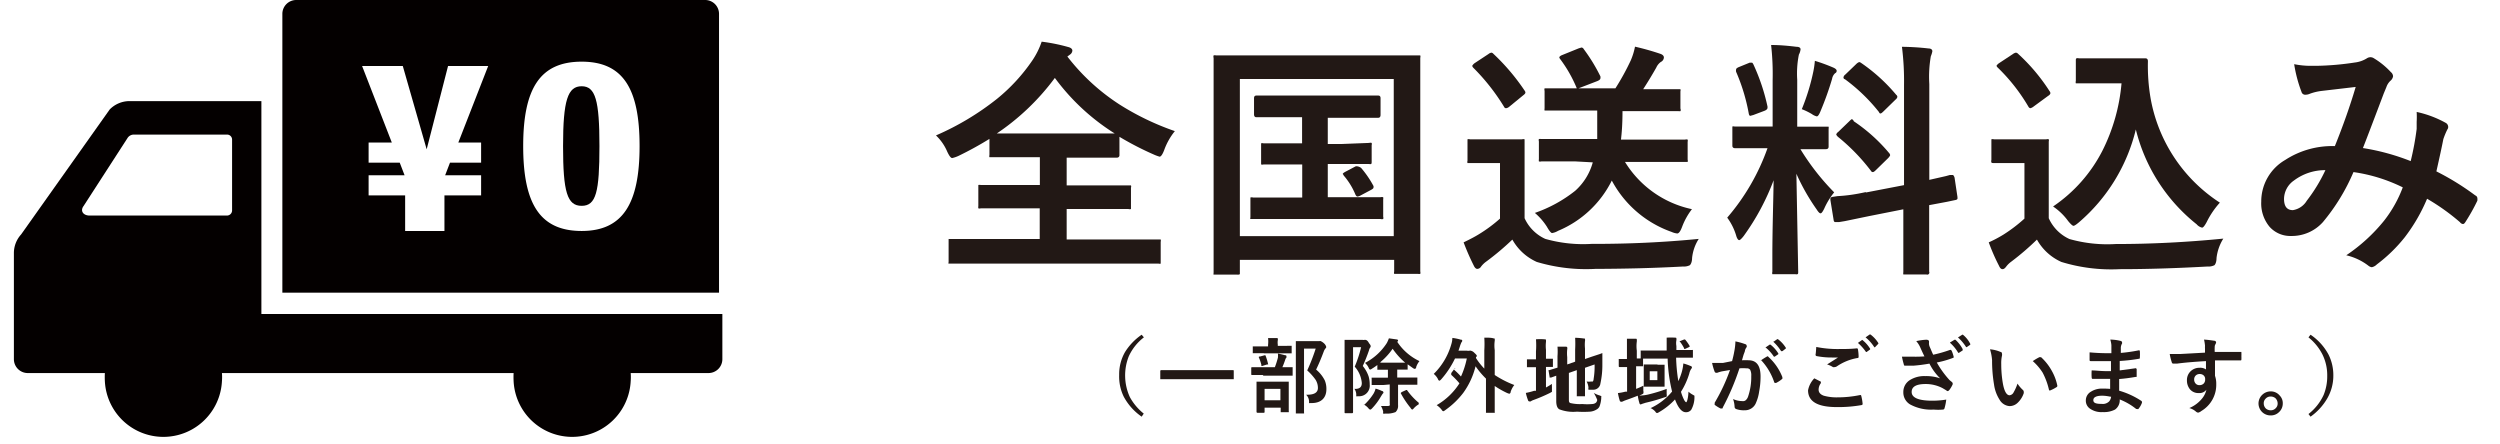
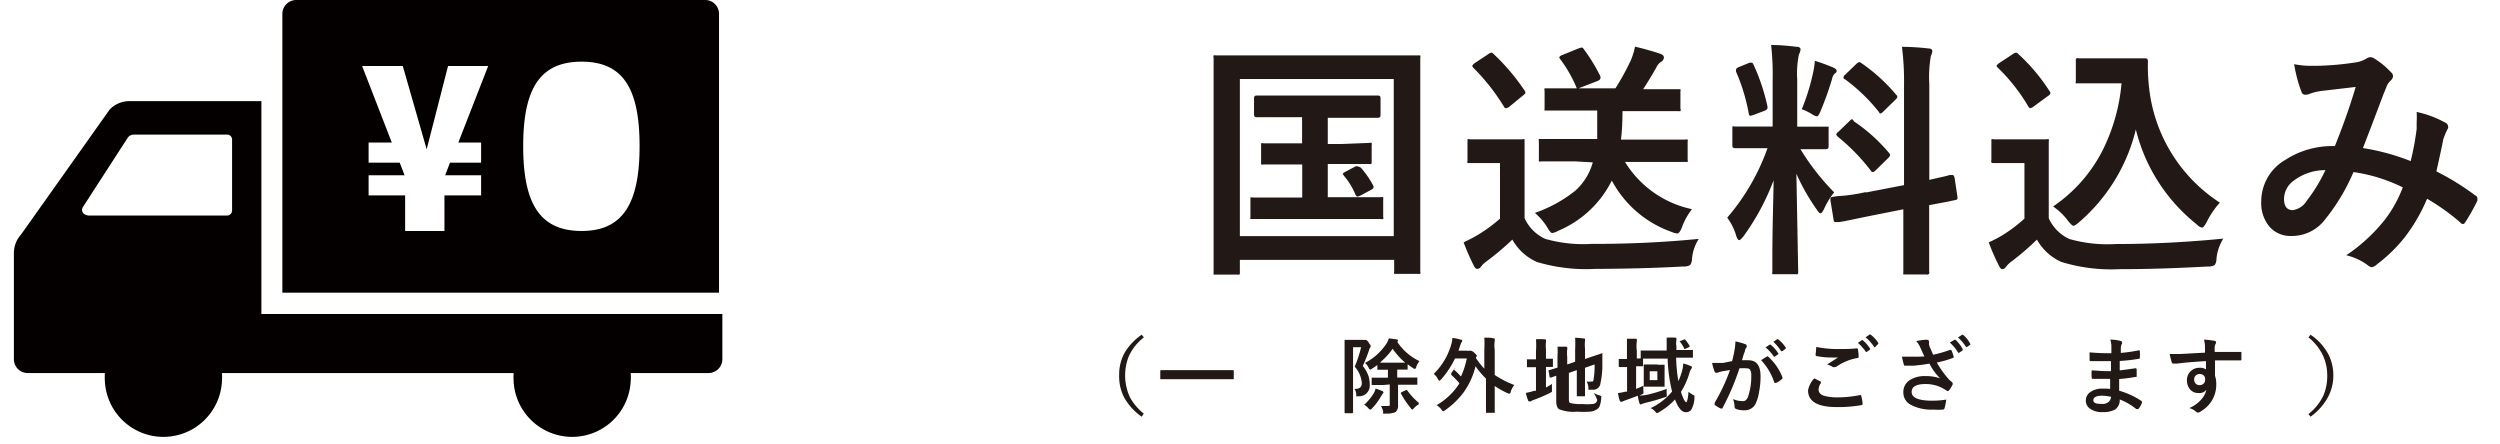
<svg xmlns="http://www.w3.org/2000/svg" id="レイヤー_1" data-name="レイヤー 1" viewBox="0 0 180 32">
  <defs>
    <style>.cls-1{fill:#221815;}.cls-2{fill:#040000;}</style>
  </defs>
-   <path class="cls-1" d="M84.59,9.44a4.68,4.68,0,0,0-.77,1.37c-.12.31-.23.47-.33.47a3,3,0,0,1-.43-.16A22,22,0,0,1,80.6,9.85v1.31a.17.17,0,0,1-.18.19l-2.34,0H76.8v2h2l2.45,0c.1,0,.17,0,.18,0a.22.22,0,0,1,0,.16v1.38c0,.09,0,.14,0,.16a.31.31,0,0,1-.18,0l-2.45,0h-2v2.19h4.28l2.33,0c.09,0,.15,0,.16,0a.32.32,0,0,1,0,.17v1.41c0,.09,0,.15,0,.16a.24.24,0,0,1-.15,0l-2.33,0H70.81l-2.33,0c-.1,0-.15,0-.18,0s0-.07,0-.15V17.38c0-.1,0-.16,0-.17s.07,0,.16,0l2.33,0h4.07V15H73.06l-2.44,0a.31.31,0,0,1-.18,0,.47.47,0,0,1,0-.16V13.48c0-.09,0-.15,0-.16a.32.32,0,0,1,.17,0l2.44,0h1.82v-2H73.73l-2.32,0c-.09,0-.15,0-.17,0a.24.24,0,0,1,0-.15V10A24.72,24.72,0,0,1,69,11.23a2.31,2.31,0,0,1-.44.15c-.1,0-.21-.15-.35-.44a3.51,3.51,0,0,0-.82-1.19,19.51,19.51,0,0,0,4.39-2.63,12.92,12.92,0,0,0,2.57-2.8A5.64,5.64,0,0,0,75,3a12.78,12.78,0,0,1,1.89.38c.21.05.32.14.32.27a.38.38,0,0,1-.17.28l-.19.14A15.06,15.06,0,0,0,80.6,7.52,19,19,0,0,0,84.59,9.44Zm-12.82.17c.22,0,.87,0,2,0h4.35l2.14,0a15.71,15.71,0,0,1-4.31-4A17,17,0,0,1,71.77,9.61Z" />
  <path class="cls-1" d="M89.07,19.77H87.54c-.09,0-.14,0-.16,0s0-.08,0-.17l0-6.9V9.09l0-4.92a.29.29,0,0,1,0-.18.29.29,0,0,1,.17,0l2.39,0H99.7l2.39,0c.1,0,.16,0,.17,0a.29.29,0,0,1,0,.17l0,4.31v4.17l0,6.9a.36.36,0,0,1,0,.18.51.51,0,0,1-.16,0h-1.55c-.1,0-.16,0-.17,0a.32.32,0,0,1,0-.17v-.84H89.27v.86c0,.09,0,.15,0,.17A.28.28,0,0,1,89.07,19.77Zm.2-14.08V17h11.08V5.69Zm9.31,4.6a.29.29,0,0,1,.18,0,.28.28,0,0,1,0,.16v1.18c0,.1,0,.16-.05.18s-.07,0-.16,0l-2,0H95.6v2.39h1.47l2.32,0a.37.37,0,0,1,.2,0,.47.47,0,0,1,0,.16v1.24a.29.29,0,0,1,0,.17.38.38,0,0,1-.19,0l-2.32,0H92.54l-2.31,0c-.11,0-.17,0-.2,0s0-.07,0-.16V14.39c0-.1,0-.15,0-.17a.31.31,0,0,1,.18,0l2.31,0h1.24V11.84h-.7l-2.08,0a.29.29,0,0,1-.18,0s0-.08,0-.17V10.49c0-.1,0-.15,0-.17a.29.29,0,0,1,.17,0l2.08,0h.7V8.44h-1l-2.29,0c-.11,0-.17-.07-.17-.21V7.07c0-.13.06-.19.17-.19l2.29,0h4.18l2.3,0c.11,0,.17.06.17.19v1.2c0,.14-.06.21-.17.21l-2.3,0H95.6v1.89h.94ZM98,12.09a7.22,7.22,0,0,1,.89,1.3.27.27,0,0,1,0,.12c0,.05-.06.1-.19.17l-.77.41a.55.55,0,0,1-.19.06c-.06,0-.12-.06-.17-.19a5,5,0,0,0-.83-1.33c0-.05-.06-.08-.06-.11s.07-.09.2-.16l.72-.38a.34.34,0,0,1,.15,0S97.88,12,98,12.09Z" />
  <path class="cls-1" d="M122.31,17.2a3.16,3.16,0,0,0-.48,1.38c0,.3-.11.48-.17.52a1,1,0,0,1-.5.09q-2.93.16-6.3.17a12.37,12.37,0,0,1-4.21-.5,3.77,3.77,0,0,1-1.76-1.61A19.06,19.06,0,0,1,107,18.84a1.72,1.72,0,0,0-.36.35.34.34,0,0,1-.27.17c-.1,0-.18-.08-.25-.22a17.31,17.31,0,0,1-.74-1.69c.5-.24.85-.43,1.06-.56A10.44,10.44,0,0,0,108,15.74v-4h-.84l-1.32,0c-.1,0-.16,0-.18,0a.29.29,0,0,1,0-.17V10.2c0-.1,0-.15,0-.17a.29.29,0,0,1,.17,0l1.32,0h1.1l1.34,0a.31.31,0,0,1,.18,0s0,.08,0,.16l0,1.71v3.81a3,3,0,0,0,1.49,1.49,10,10,0,0,0,3.33.36Q118.56,17.57,122.31,17.2ZM107.52,3.87a15.35,15.35,0,0,1,2.25,2.65.27.27,0,0,1,.06.14c0,.06-.06.13-.17.21l-1,.82a.45.45,0,0,1-.21.1c-.06,0-.11,0-.17-.12a15,15,0,0,0-2.2-2.79.29.29,0,0,1-.08-.14s.06-.11.17-.19l1-.66a.44.44,0,0,1,.22-.1A.24.24,0,0,1,107.52,3.87Zm5.88,7.75-2.42,0a.29.29,0,0,1-.18,0,.47.47,0,0,1,0-.16V10.18a.29.29,0,0,1,0-.17.54.54,0,0,1,.17,0l2.42,0H115c0-.33,0-.74,0-1.24,0-.28,0-.55,0-.81h-1.25l-2.37,0c-.1,0-.15,0-.17,0a.42.42,0,0,1,0-.16V6.54a.31.31,0,0,1,0-.18s.07,0,.16,0l2.16,0a9.55,9.55,0,0,0-1.2-2.11.24.24,0,0,1-.06-.14s.06-.09.19-.14l1.21-.49.2-.06s.1,0,.17.13a12.39,12.39,0,0,1,1.19,1.95.39.39,0,0,1,0,.13c0,.08-.08.15-.23.21l-1.35.52h2.66a17.65,17.65,0,0,0,1.1-2,4.69,4.69,0,0,0,.31-1,18.77,18.77,0,0,1,1.84.52c.16.06.24.15.24.26a.38.38,0,0,1-.22.32,1,1,0,0,0-.33.41c-.34.6-.66,1.12-.94,1.55h.15l2.37,0c.09,0,.15,0,.16,0a.28.28,0,0,1,0,.16V7.81A.29.29,0,0,1,121,8a.42.42,0,0,1-.16,0L118.5,8h-1.68c0,1-.06,1.63-.11,2.05h2.18l2.44,0a.31.31,0,0,1,.18,0,.3.3,0,0,1,0,.16v1.28a.3.3,0,0,1,0,.17s-.07,0-.17,0l-2.44,0H117a7.47,7.47,0,0,0,4.82,3.4,4.85,4.85,0,0,0-.7,1.25c-.12.33-.24.5-.36.5a1.28,1.28,0,0,1-.4-.11A7.83,7.83,0,0,1,116.05,13a7.57,7.57,0,0,1-3.87,3.62,1.21,1.21,0,0,1-.43.16c-.07,0-.2-.15-.37-.45a4.42,4.42,0,0,0-.87-1,9.84,9.84,0,0,0,2.9-1.59,4.24,4.24,0,0,0,1.27-2.05Z" />
  <path class="cls-1" d="M127.52,3.24c.65,0,1.26.06,1.83.13.19,0,.29.07.29.18a1,1,0,0,1-.12.38,6.89,6.89,0,0,0-.12,1.81V9.12h.14l1.94,0c.1,0,.16,0,.18,0a.47.47,0,0,1,0,.16v1.28c0,.12-.07.18-.2.18l-1.83,0a17.17,17.17,0,0,0,2.43,3.11,5.19,5.19,0,0,0-.72,1.18c-.11.22-.19.33-.26.33s-.16-.09-.28-.28a15,15,0,0,1-1.46-2.57l.13,7.05c0,.1,0,.16-.05.18a.28.28,0,0,1-.16,0h-1.49c-.09,0-.15,0-.16,0a.29.29,0,0,1,0-.17s0-.4,0-1.08c0-2.08.07-3.91.09-5.51A17,17,0,0,1,125.54,17c-.15.19-.26.29-.32.29s-.15-.1-.21-.31a4.18,4.18,0,0,0-.65-1.31,15.67,15.67,0,0,0,2.9-5h-.33l-2,0c-.13,0-.2-.06-.2-.18V9.28c0-.09,0-.15,0-.17a.28.28,0,0,1,.16,0l2,0h.74V5.78A18.76,18.76,0,0,0,127.52,3.24Zm-1.26,1.43a14.36,14.36,0,0,1,1,3,.51.51,0,0,1,0,.09c0,.09-.08.17-.25.23l-.77.29-.22.06c-.05,0-.09-.06-.11-.17a13.54,13.54,0,0,0-.91-3A.39.39,0,0,1,125,5c0-.06.07-.12.22-.18l.76-.31.17,0S126.21,4.55,126.26,4.67Zm3.47,3.19a15.4,15.4,0,0,0,.83-2.71,6.19,6.19,0,0,0,.11-.77,12.52,12.52,0,0,1,1.36.5c.14.07.21.14.21.22a.18.18,0,0,1-.11.17.7.7,0,0,0-.22.41A22.38,22.38,0,0,1,131.08,8c-.1.25-.19.38-.27.38a1,1,0,0,1-.36-.17A4.73,4.73,0,0,0,129.73,7.86Zm4.61,6,2.75-.53V6.1a19.64,19.64,0,0,0-.15-2.73,18.11,18.11,0,0,1,1.92.12c.18,0,.27.09.27.2a1.65,1.65,0,0,1-.11.36,8.59,8.59,0,0,0-.11,2v6.9l1.19-.27.29-.08.14,0,.09,0s.08.07.11.2l.21,1.4a.55.55,0,0,0,0,.09c0,.06-.06.1-.19.12l-.57.12-1.28.24v1.68l0,3.11a.15.15,0,0,1-.2.2h-1.49c-.09,0-.15,0-.17,0a.42.42,0,0,1,0-.16l0-3.09V15.07l-2.47.49-1.74.36-.42.07-.15,0-.12,0c-.07,0-.11-.06-.12-.16l-.23-1.42a1.05,1.05,0,0,1,0-.13c0-.05.06-.09.18-.11l.34-.05C132.92,14.09,133.59,14,134.34,13.83Zm-.87-5.13A12.05,12.05,0,0,1,136,11a.33.33,0,0,1,.09.16c0,.05-.05.12-.14.22l-.89.87c-.1.1-.17.14-.21.14s-.09,0-.15-.1a14.17,14.17,0,0,0-2.37-2.44.8.8,0,0,1-.12-.15s0-.1.14-.2l.82-.79c.08-.08.14-.13.17-.13S133.39,8.62,133.47,8.7ZM134,4.53a12.45,12.45,0,0,1,2.53,2.3.19.19,0,0,1,.08.15.33.33,0,0,1-.13.19l-.86.84c-.11.11-.18.16-.22.16s-.07,0-.12-.11a12.74,12.74,0,0,0-2.45-2.36c-.07,0-.1-.08-.1-.13a.31.31,0,0,1,.13-.2l.79-.76a.62.62,0,0,1,.21-.14A.3.3,0,0,1,134,4.53Z" />
  <path class="cls-1" d="M160.08,17.18a3.31,3.31,0,0,0-.49,1.4c0,.3-.1.48-.16.52a1,1,0,0,1-.5.09c-2.18.12-4.27.19-6.3.19a12.24,12.24,0,0,1-4.21-.52,3.77,3.77,0,0,1-1.76-1.61,19.06,19.06,0,0,1-1.85,1.59,1.72,1.72,0,0,0-.36.35c-.09.12-.17.19-.27.19s-.18-.08-.25-.24a14.34,14.34,0,0,1-.74-1.69,9,9,0,0,0,1.06-.56,11,11,0,0,0,1.51-1.15v-4h-.88l-1.31,0c-.11,0-.17,0-.19-.05a.29.29,0,0,1,0-.17V10.2c0-.1,0-.15,0-.17a.34.34,0,0,1,.18,0l1.31,0H146l1.34,0a.27.27,0,0,1,.17,0,.28.28,0,0,1,0,.16l0,1.71v3.81A3,3,0,0,0,149,17.21a10,10,0,0,0,3.33.36Q156.14,17.57,160.08,17.18ZM143.83,4.86a.24.24,0,0,1-.08-.13s.06-.1.18-.18l1-.66a.52.52,0,0,1,.22-.1.29.29,0,0,1,.16.09,13.47,13.47,0,0,1,2.25,2.67.31.31,0,0,1,.07.15s0,.11-.16.2l-1.05.77a.6.6,0,0,1-.23.12s-.09,0-.15-.12A13.16,13.16,0,0,0,143.83,4.86Zm4,10a10.75,10.75,0,0,0,3.54-4A13.35,13.35,0,0,0,152.75,6h-1.56l-1.55,0c-.1,0-.16,0-.18,0a.3.3,0,0,1,0-.17V4.38c0-.1,0-.16.05-.18a.29.29,0,0,1,.17,0l1.55,0h1.6l1.64,0q.18,0,.18.21A13.78,13.78,0,0,0,154.83,7a11.3,11.3,0,0,0,5,7.59,6.08,6.08,0,0,0-.95,1.4c-.14.26-.25.4-.33.4a.72.72,0,0,1-.39-.24,12.56,12.56,0,0,1-4.38-6.83,12.74,12.74,0,0,1-4.1,6.69c-.2.17-.33.25-.39.25s-.19-.11-.38-.34A4.31,4.31,0,0,0,147.84,14.88Z" />
  <path class="cls-1" d="M173.57,11.6A20.11,20.11,0,0,0,174,9.28c0-.17,0-.34,0-.51a6.2,6.2,0,0,0,0-.71,7.58,7.58,0,0,1,2.08.78.34.34,0,0,1,.19.3.28.28,0,0,1-.06.18,5.5,5.5,0,0,0-.29.7c-.11.57-.28,1.34-.5,2.32a18.71,18.71,0,0,1,2.8,1.73.23.23,0,0,1,.15.19.81.81,0,0,1,0,.19A13.82,13.82,0,0,1,177.5,16c-.06.09-.11.13-.17.13a.31.31,0,0,1-.21-.13,15.49,15.49,0,0,0-2.37-1.69,12.51,12.51,0,0,1-1.62,2.79,11,11,0,0,1-2,1.94.72.72,0,0,1-.36.2.52.52,0,0,1-.26-.12,4.14,4.14,0,0,0-1.58-.74,12.29,12.29,0,0,0,2.74-2.51A9,9,0,0,0,173,13.49a11.73,11.73,0,0,0-3.55-1.1,14.35,14.35,0,0,1-2.2,3.6,3,3,0,0,1-2.3,1,2,2,0,0,1-1.54-.66,2.62,2.62,0,0,1-.6-1.81,3.45,3.45,0,0,1,1.72-3,6.21,6.21,0,0,1,3.58-1q.9-2.23,1.5-4.26l-2.48.29a3.79,3.79,0,0,0-.82.2.77.77,0,0,1-.32.07.27.27,0,0,1-.28-.2,9.85,9.85,0,0,1-.53-2,5.93,5.93,0,0,0,1.24.12h.34a20.15,20.15,0,0,0,2.79-.24,2.09,2.09,0,0,0,.88-.31.45.45,0,0,1,.24-.07.43.43,0,0,1,.24.07,5.56,5.56,0,0,1,1.23,1,.41.41,0,0,1,.16.3.51.51,0,0,1-.17.31,1.1,1.1,0,0,0-.31.47l-.19.46c-.89,2.36-1.39,3.66-1.5,3.93A16.14,16.14,0,0,1,173.57,11.6Zm-6.14.65a3.73,3.73,0,0,0-2.27.75,1.64,1.64,0,0,0-.71,1.31c0,.55.21.82.64.82a1.43,1.43,0,0,0,1-.68A11.65,11.65,0,0,0,167.43,12.25Z" />
  <path class="cls-1" d="M82.36,24.29a3.61,3.61,0,0,0-1.09,1.37,3.74,3.74,0,0,0,.08,2.93,3.94,3.94,0,0,0,1,1.19L82.2,30a4.1,4.1,0,0,1-1.29-1.44A3.3,3.3,0,0,1,80.58,27,3.22,3.22,0,0,1,81,25.35,4.22,4.22,0,0,1,82.2,24.1Z" />
  <path class="cls-1" d="M84.37,27.3h-.76s-.07,0-.07,0v-.59s0-.06.07-.06l.76,0H88l.77,0a.05.05,0,0,1,.06.06v.59s0,0-.06,0H84.37Z" />
-   <path class="cls-1" d="M90.92,27h-.77a.05.05,0,0,1-.06-.06v-.44a.05.05,0,0,1,.06-.06h1.64a6.21,6.21,0,0,0,.22-.69,1.55,1.55,0,0,0,0-.29,4.62,4.62,0,0,1,.52.12c.06,0,.09,0,.09.07a.13.13,0,0,1,0,.1.3.3,0,0,0-.08.14c-.06.18-.13.37-.21.55h.74a.2.2,0,0,1,0,.05V27s0,.05,0,.05,0,0,0,0h-2.1ZM91,25.43h-.8a.35.35,0,0,1,0-.06V25a.35.35,0,0,1,0-.06H91.3v-.1a2.07,2.07,0,0,0,0-.5l.61,0c.06,0,.09,0,.09.05a.24.24,0,0,1,0,.12,1,1,0,0,0,0,.29v.1H93s0,0,0,.06v.42s0,.05,0,.06H91Zm0,4.29h-.46s-.07,0-.07-.07V27.54a.35.35,0,0,1,0-.06h2.32a.12.12,0,0,1,0,.05l0,.59v.49l0,1a.1.1,0,0,1,0,.07h-.58v-.33H91.05v.29A.06.06,0,0,1,91,29.72Zm-.36-4a.43.43,0,0,0,0-.05s0,0,.08,0l.33-.09h.06s0,0,0,0a4.37,4.37,0,0,1,.2.66v0s0,0-.08,0l-.35.11h-.06s0,0,0-.07A2.85,2.85,0,0,0,90.62,25.7ZM91.05,28v.82h1.14V28Zm3,.42h.07c.51,0,.77-.16.77-.49a1.12,1.12,0,0,0-.17-.59,4,4,0,0,0-.6-.67,13.53,13.53,0,0,0,.61-1.57h-.84v3.36l0,1.25a.08.08,0,0,1,0,.06h-.53s-.06,0-.06,0,0,0,0-.05v-5.1s0-.05,0-.06H95a.18.18,0,0,1,.09,0s.14.06.26.18a.51.51,0,0,1,.14.24.14.14,0,0,1-.06.11.77.77,0,0,0-.12.22c-.18.48-.36.91-.55,1.3a2.45,2.45,0,0,1,.62.77,1.56,1.56,0,0,1,.12.64c0,.61-.36,1-1.06,1h-.1a.13.13,0,0,1-.09,0,.9.9,0,0,0,0-.15A.7.7,0,0,0,94.05,28.43Z" />
  <path class="cls-1" d="M97.52,28h.06c.32,0,.47-.14.47-.42a2,2,0,0,0-.51-1.18A8.77,8.77,0,0,0,98,25h-.58v4.69s0,.06-.07.06h-.47c-.05,0-.07,0-.07-.06V24.52s0,0,0-.05h1.3a.22.22,0,0,0,.12,0h.08s.12,0,.22.17.15.19.15.24a.18.18,0,0,1,0,.11.53.53,0,0,0-.11.23,12,12,0,0,1-.45,1.13,2.4,2.4,0,0,1,.42.75,2.05,2.05,0,0,1,.08.59.76.76,0,0,1-.79.84h-.09a.11.11,0,0,1-.09,0s0-.07,0-.15A.76.76,0,0,0,97.52,28Zm.68,1.17a4.12,4.12,0,0,0,.69-.82,1.3,1.3,0,0,0,.15-.37,2.69,2.69,0,0,1,.46.17c.07,0,.11.08.11.11a.12.12,0,0,1-.06.09l-.12.19a4.36,4.36,0,0,1-.62.84c-.07.08-.12.11-.14.11s-.07,0-.14-.09A1.1,1.1,0,0,0,98.2,29.13Zm1.41-1.45h-.85a.35.35,0,0,1,0-.06v-.41a.08.08,0,0,1,0-.06h.06l.78,0h.33v-.57h-.76a.35.35,0,0,1,0-.06v-.28a4,4,0,0,1-.38.26.33.33,0,0,1-.14.07s-.06,0-.11-.14a1.05,1.05,0,0,0-.26-.34,4.13,4.13,0,0,0,1.57-1.43,2.37,2.37,0,0,0,.15-.34l.57.08c.06,0,.09.05.09.08a.12.12,0,0,1-.06.09l0,0A3.92,3.92,0,0,0,102.2,26a1.43,1.43,0,0,0-.23.41c0,.1-.07.15-.1.15a.3.3,0,0,1-.14-.06l-.38-.27v.32s0,.06,0,.06,0,0,0,0h-.75v.57h.6l.79,0,.06,0v.46s0,.05,0,.06,0,0,0,0h-1.39v1.46a.62.62,0,0,1-.18.51,1.69,1.69,0,0,1-.69.11h-.08a.17.17,0,0,1-.12,0,.48.48,0,0,1,0-.15,1.52,1.52,0,0,0-.16-.4l.46,0c.09,0,.15,0,.17-.05s0-.07,0-.14V27.68Zm-.22-1.61h1.78a5.13,5.13,0,0,1-.9-1A4.7,4.7,0,0,1,99.39,26.07Zm2.76,3a1.53,1.53,0,0,0-.34.27.43.43,0,0,1-.12.11s-.06,0-.12-.11a6.34,6.34,0,0,1-.72-1.08.11.11,0,0,1,0,0s0,0,.07-.07l.33-.15h.05s0,0,0,0A4.73,4.73,0,0,0,102.15,29Z" />
  <path class="cls-1" d="M104.67,26.6a5.08,5.08,0,0,1,.52.51,6,6,0,0,0,.42-1.3h-.85a6.47,6.47,0,0,1-1,1.51q-.09.09-.12.09s-.07,0-.11-.12a1.17,1.17,0,0,0-.3-.37,4.83,4.83,0,0,0,1.26-2.12,1.6,1.6,0,0,0,.08-.47,3.59,3.59,0,0,1,.62.13c.06,0,.09,0,.09.08a.14.14,0,0,1-.05.1,1.93,1.93,0,0,0-.12.31l-.1.3h.62a.42.42,0,0,0,.18,0,.13.13,0,0,1,.08,0,.49.49,0,0,1,.27.16c.11.1.17.17.17.2s0,.06-.06.11l0,.06a4.77,4.77,0,0,0,.6.76V25.23a7.23,7.23,0,0,0,0-.92c.27,0,.49,0,.66.05s.09,0,.09.06a.49.49,0,0,1,0,.12,2.52,2.52,0,0,0,0,.67V27a7.06,7.06,0,0,0,1.41.72,1.59,1.59,0,0,0-.26.48c0,.1-.07.15-.11.15l-.14-.05a6.27,6.27,0,0,1-.9-.51v.87l0,1a.08.08,0,0,1,0,.06h-.63a.35.35,0,0,1,0-.06v-2.4a6,6,0,0,1-.75-.89,5.49,5.49,0,0,1-.88,1.91,5.88,5.88,0,0,1-1.29,1.24.44.44,0,0,1-.15.09s-.06,0-.13-.12a1.57,1.57,0,0,0-.35-.32,4.76,4.76,0,0,0,1.64-1.57,5.67,5.67,0,0,0-.59-.61s0-.05,0-.06,0,0,0-.07l.24-.32a.07.07,0,0,1,.06,0Z" />
  <path class="cls-1" d="M111.74,27.64a1.25,1.25,0,0,0,0,.21c0,.06,0,.11,0,.16v.1c0,.05,0,.08,0,.1l-.14.08a11.41,11.41,0,0,1-1.19.51.83.83,0,0,0-.2.1.18.18,0,0,1-.1,0s-.07,0-.09-.08a3.55,3.55,0,0,1-.16-.53,4.61,4.61,0,0,0,.59-.15l.14,0v-1.7h-.65v-.57h.65v-.56a5.8,5.8,0,0,0,0-.88,3.87,3.87,0,0,1,.62,0c.06,0,.1,0,.1.07a.79.79,0,0,1,0,.12,2.53,2.53,0,0,0,0,.57v.64h.5s0,0,0,.07v.45c0,.05,0,.07,0,.07h-.5v1.48A5.06,5.06,0,0,0,111.74,27.64Zm3,.64a1.58,1.58,0,0,0,.43.19l.12.05a.06.06,0,0,1,0,.06s0,.05,0,.09a2.08,2.08,0,0,1-.12.58.47.47,0,0,1-.21.23,1.08,1.08,0,0,1-.48.16,7.38,7.38,0,0,1-.94,0,2.79,2.79,0,0,1-1.27-.17c-.15-.09-.22-.29-.22-.59V27.05l-.36.13-.12,0h0s0,0,0-.06l-.08-.47v0s0,0,.06,0l.59-.18v-.82a4.75,4.75,0,0,0,0-.69l.58,0q.12,0,.12.06a.3.3,0,0,1,0,.13,2.72,2.72,0,0,0,0,.57v.52l.57-.2v-.87a7.77,7.77,0,0,0,0-.85,4.84,4.84,0,0,1,.61.05c.07,0,.1,0,.1.06a.31.31,0,0,1,0,.12,2.62,2.62,0,0,0,0,.54v.76l.46-.16.61-.2.18-.07h0s0,0,0,.07l0,.76a6.14,6.14,0,0,1-.14,1.36.51.51,0,0,1-.52.45h-.22c-.07,0-.11,0-.12,0a.41.41,0,0,1,0-.16,1.2,1.2,0,0,0-.13-.43,1.33,1.33,0,0,0,.32,0c.06,0,.1,0,.12,0a.31.31,0,0,0,.06-.18,5.46,5.46,0,0,0,.07-1.05l-.69.24v2s0,0,0,.05h-.59a.07.07,0,0,1,0-.05V26.65l-.57.2v1.9c0,.14,0,.23.11.27a2.94,2.94,0,0,0,.86.07,3.85,3.85,0,0,0,.71,0,.47.47,0,0,0,.26-.09.32.32,0,0,0,.1-.21A3.39,3.39,0,0,0,114.75,28.28Z" />
  <path class="cls-1" d="M120,28c0,.16,0,.28,0,.36a.66.66,0,0,1,0,.19.37.37,0,0,1-.16.06,12.92,12.92,0,0,1-1.36.39l-.22.07-.13.05s-.07,0-.09-.09a3.61,3.61,0,0,1-.12-.54c-.2.08-.51.2-.94.35l-.18.08a.16.16,0,0,1-.1,0s-.06,0-.08-.08a4.31,4.31,0,0,1-.13-.54,3.29,3.29,0,0,0,.53-.1l.13,0V26.43h-.54s-.06,0-.06-.07v-.44a.35.35,0,0,1,0-.07h.59v-.55c0-.37,0-.68,0-.91l.62,0c.06,0,.09,0,.09.07a.66.66,0,0,1,0,.13,2.48,2.48,0,0,0,0,.66v.56h.45s0,0,0,0,0,0,0,.06v.44s0,.06,0,.06h-.5V28a5.58,5.58,0,0,0,.52-.23c0,.11,0,.23,0,.37a.36.36,0,0,1,0,.19.5.5,0,0,1-.15.09l-.14.06a2.81,2.81,0,0,0,.62-.07A11.23,11.23,0,0,0,120,28Zm-1.17,1.39a4.39,4.39,0,0,0,1.56-1.2,11.31,11.31,0,0,1-.32-2.37h-1.88a.08.08,0,0,1-.06,0,.12.12,0,0,1,0-.05V25.3a.08.08,0,0,1,0-.06h.05l.82,0h1v-.08c0-.36,0-.64,0-.85a5.49,5.49,0,0,1,.6,0c.07,0,.1,0,.1.07a.35.35,0,0,1,0,.12,1.12,1.12,0,0,0,0,.41v.29H121l.83,0a.08.08,0,0,1,.06,0v.49s0,.05,0,.06h-1.21a12.31,12.31,0,0,0,.16,1.69,4.15,4.15,0,0,0,.25-.66,3.17,3.17,0,0,0,.11-.61,3.6,3.6,0,0,1,.52.18c.06,0,.1.07.1.11a.24.24,0,0,1-.06.11,1,1,0,0,0-.13.32,5.37,5.37,0,0,1-.6,1.32,3.22,3.22,0,0,0,.24.61c.06.09.1.14.14.14s.14-.25.16-.76a1.47,1.47,0,0,0,.31.22l.12.07s0,0,0,.07v.1a1.85,1.85,0,0,1-.23.84.46.46,0,0,1-.39.18c-.29,0-.55-.31-.78-.92a4.9,4.9,0,0,1-1.14.91.5.5,0,0,1-.15.07s-.07,0-.13-.11A1.09,1.09,0,0,0,118.82,29.37Zm.5-3.13h.52a.35.35,0,0,1,0,.06l0,.46v.54l0,.47s0,.05,0,.05h-1.5a.07.07,0,0,1,0-.05V26.3a.15.15,0,0,1,0-.06h1Zm0,1.11v-.64h-.55v.64Zm2-2.92a2.85,2.85,0,0,1,.34.49s0,0,0,0,0,0-.08.06l-.26.12-.08,0s0,0,0-.06a3.2,3.2,0,0,0-.33-.51.05.05,0,0,1,0,0l.07,0,.27-.11.06,0Z" />
  <path class="cls-1" d="M124.71,26c.06-.22.12-.47.17-.76a4.13,4.13,0,0,0,.07-.66,4.55,4.55,0,0,1,.71.2.12.12,0,0,1,.1.12.12.12,0,0,1,0,.09.71.71,0,0,0-.12.23c0,.09-.07.21-.12.38s-.07.26-.1.34a3.64,3.64,0,0,1,.48,0c.57,0,.86.39.86,1.16a5.64,5.64,0,0,1-.1,1.08,3,3,0,0,1-.22.8.85.85,0,0,1-.81.56,1.65,1.65,0,0,1-.63-.09.18.18,0,0,1-.11-.17,1.87,1.87,0,0,0-.11-.55,1.65,1.65,0,0,0,.69.15.29.29,0,0,0,.24-.08.62.62,0,0,0,.15-.24,4.36,4.36,0,0,0,.23-1.49.89.89,0,0,0-.08-.45.3.3,0,0,0-.26-.1,3.53,3.53,0,0,0-.51,0,17.78,17.78,0,0,1-1.2,2.82c0,.05,0,.07-.09.07a.11.11,0,0,1-.07,0,2.4,2.4,0,0,1-.42-.26.12.12,0,0,1,0-.09.19.19,0,0,1,0-.07,13.24,13.24,0,0,0,1.1-2.35l-.59.1a3,3,0,0,0-.33.1h-.07a.12.12,0,0,1-.12-.09,4.08,4.08,0,0,1-.18-.62c.22,0,.48,0,.79,0Zm2.07-.05a4.83,4.83,0,0,1,.48-.3l0,0a.1.1,0,0,1,.07.05,3.83,3.83,0,0,1,1,1.45.15.15,0,0,1,0,.06.09.09,0,0,1,0,.06,2,2,0,0,1-.45.3l-.07,0a.07.07,0,0,1-.07-.06A4.3,4.3,0,0,0,126.78,25.91Zm.32-.92.32-.22,0,0,.05,0a2.39,2.39,0,0,1,.57.64s0,0,0,0a.09.09,0,0,1,0,.05l-.26.18a0,0,0,0,1,0,0l-.06,0A2.82,2.82,0,0,0,127.1,25Zm.56-.4.3-.21,0,0,.05,0a2.24,2.24,0,0,1,.57.62.09.09,0,0,1,0,0,.05.05,0,0,1,0,.05l-.24.19-.05,0a.05.05,0,0,1-.05,0A3.31,3.31,0,0,0,127.66,24.59Z" />
  <path class="cls-1" d="M130.63,27.24l.47.24a.07.07,0,0,1,0,.06.09.09,0,0,1,0,.05.8.8,0,0,0-.16.46c0,.2.12.35.37.44a3.42,3.42,0,0,0,1,.12,8,8,0,0,0,1.63-.17h0a.07.07,0,0,1,.07.06,3.45,3.45,0,0,1,.1.59h0s0,.07-.1.08a9.51,9.51,0,0,1-1.76.14c-1.38,0-2.07-.4-2.07-1.21A1.7,1.7,0,0,1,130.63,27.24Zm.14-2.26a7.78,7.78,0,0,0,1.68.15c.37,0,.79,0,1.25-.05h0s.06,0,.07.07a3.14,3.14,0,0,1,.05.51c0,.07,0,.12-.1.12a3.75,3.75,0,0,0-1.47.6.3.3,0,0,1-.15.05.24.24,0,0,1-.13,0,1.59,1.59,0,0,0-.42-.19l.79-.5-.44,0a5.63,5.63,0,0,1-1.1-.1.1.1,0,0,1-.08-.11C130.74,25.45,130.75,25.27,130.77,25Zm3-.29.31-.22,0,0,0,0a2.39,2.39,0,0,1,.57.64s0,0,0,.05,0,0,0,0l-.25.18a.06.06,0,0,1-.05,0s0,0,0,0A3.46,3.46,0,0,0,133.77,24.69Zm.55-.4.3-.21a.05.05,0,0,1,0,0l.05,0a2.24,2.24,0,0,1,.57.62.09.09,0,0,1,0,.05.05.05,0,0,1,0,0L135,25,135,25a.05.05,0,0,1-.05,0A2.87,2.87,0,0,0,134.32,24.29Z" />
  <path class="cls-1" d="M138.56,25.66c-.14-.28-.23-.49-.29-.62a1.8,1.8,0,0,0-.3-.48,4.27,4.27,0,0,1,.72-.1c.13,0,.2.05.2.13v.08a.25.25,0,0,0,0,.09q0,.12.09.3.15.36.21.48a9.43,9.43,0,0,0,1.22-.35l.05,0s0,0,.06.06a2.69,2.69,0,0,1,.15.46s0,0,0,0,0,.05-.06.06a6.78,6.78,0,0,1-1.16.33,6.89,6.89,0,0,0,.92,1.27l.16.13s.06.06.06.08a.26.26,0,0,1,0,.1,2.07,2.07,0,0,1-.23.39q-.08.09-.12.09a.14.14,0,0,1-.1-.05l-.25-.15a2.6,2.6,0,0,0-1.25-.31q-1,0-1,.57c0,.42.5.63,1.49.63a6.32,6.32,0,0,0,1-.08,3.61,3.61,0,0,1-.13.64.12.12,0,0,1-.11.08,3.9,3.9,0,0,1-.67,0,3.16,3.16,0,0,1-1.69-.37,1,1,0,0,1-.49-.89,1,1,0,0,1,.48-.87,1.93,1.93,0,0,1,1.1-.28,3.09,3.09,0,0,1,1.07.16,3.92,3.92,0,0,1-.77-1.06c-.39.07-.78.12-1.16.15l-.59,0c-.05,0-.08,0-.1-.11a5.43,5.43,0,0,1-.13-.54h.74A9,9,0,0,0,138.56,25.66Zm1.84-1,.33-.2,0,0,.06,0a2.55,2.55,0,0,1,.52.67.17.17,0,0,1,0,.05.05.05,0,0,1,0,.05l-.26.17,0,0a.07.07,0,0,1-.06,0A2.87,2.87,0,0,0,140.4,24.68Zm.57-.36.31-.2h0a.06.06,0,0,1,.05,0,2,2,0,0,1,.53.66l0,0s0,0,0,.06l-.25.17,0,0a.05.05,0,0,1-.05,0A3.15,3.15,0,0,0,141,24.32Z" />
-   <path class="cls-1" d="M143.28,25.15a2.39,2.39,0,0,1,.76.19c.07,0,.1.07.1.11a.37.37,0,0,1,0,.17,2.47,2.47,0,0,0-.05.59,8.14,8.14,0,0,0,.11,1.36c.1.59.27.89.49.89a.37.37,0,0,0,.29-.21,3.31,3.31,0,0,0,.28-.63,2.38,2.38,0,0,0,.39.46.18.18,0,0,1,.06.13.44.44,0,0,1,0,.1,1.7,1.7,0,0,1-.47.72.84.84,0,0,1-.55.21.9.9,0,0,1-.72-.46,2.69,2.69,0,0,1-.4-1.1,10.16,10.16,0,0,1-.14-1.75A3.53,3.53,0,0,0,143.28,25.15Zm3.08.85a4,4,0,0,1,.47-.28.11.11,0,0,1,.07,0l.06,0a3.86,3.86,0,0,1,.78,1,3.6,3.6,0,0,1,.39,1.06,0,0,0,0,1,0,0s0,.07-.07.1a2.62,2.62,0,0,1-.47.24h0s-.06,0-.07-.08a5,5,0,0,0-.45-1.21A3.87,3.87,0,0,0,146.36,26Z" />
  <path class="cls-1" d="M151.93,28q0-.57,0-.72h-.45q-.42,0-.78,0c-.06,0-.09,0-.1-.1a3.68,3.68,0,0,1,0-.51c.3,0,.63.05,1,.05h.39V26l-.61,0c-.31,0-.59,0-.83,0-.06,0-.1,0-.1-.09s0-.33,0-.54a14.88,14.88,0,0,0,1.57.06c0-.12,0-.31,0-.58a1.88,1.88,0,0,0-.08-.4,3.25,3.25,0,0,1,.76.1.12.12,0,0,1,.09.12.14.14,0,0,1,0,.06.64.64,0,0,0-.09.29c0,.05,0,.11,0,.18v.21a11.17,11.17,0,0,0,1.31-.19h0s.06,0,.06.08a3,3,0,0,1,0,.43c0,.06,0,.1-.06.1a11.79,11.79,0,0,1-1.39.16v.68l1.17-.16h0s0,0,.05.06c0,.23,0,.39,0,.49s0,.08-.09.08q-.63.11-1.17.15c0,.4,0,.68,0,.84a5.76,5.76,0,0,1,1.59.73.1.1,0,0,1,.05.08.15.15,0,0,1,0,.06,1.43,1.43,0,0,1-.26.45.09.09,0,0,1-.08,0l-.07,0a4.48,4.48,0,0,0-1.19-.69.82.82,0,0,1-.34.73,1.73,1.73,0,0,1-.88.18,1.44,1.44,0,0,1-.94-.26.69.69,0,0,1-.28-.57.72.72,0,0,1,.37-.64,1.45,1.45,0,0,1,.83-.22A5.17,5.17,0,0,1,151.93,28Zm0,.56a3,3,0,0,0-.56-.07c-.43,0-.65.11-.65.32s.2.27.6.27a.65.65,0,0,0,.54-.18A.64.64,0,0,0,152,28.56Z" />
  <path class="cls-1" d="M158.76,25.39v-.28a1.94,1.94,0,0,1,0-.22,3.11,3.11,0,0,0-.07-.44,6.92,6.92,0,0,1,.7.08c.11,0,.17.06.17.12a.39.39,0,0,1-.05.14.34.34,0,0,0-.05.17,3.63,3.63,0,0,0,0,.38c.54,0,1.16,0,1.85,0l.07,0s0,0,0,.07a1.85,1.85,0,0,1,0,.23,1.77,1.77,0,0,1,0,.23c0,.05,0,.08-.07.08h0l-1.15,0h-.68c0,.5,0,.87,0,1.11a1.72,1.72,0,0,1,.09.6,2.19,2.19,0,0,1-1.07,1.93.6.6,0,0,1-.23.12.3.3,0,0,1-.18-.09,1.19,1.19,0,0,0-.46-.24,2.36,2.36,0,0,0,.88-.64,1.53,1.53,0,0,0,.35-.68.63.63,0,0,1-.56.24.78.78,0,0,1-.63-.28,1,1,0,0,1-.21-.64.87.87,0,0,1,.31-.69.91.91,0,0,1,.6-.21.72.72,0,0,1,.46.12V26c-.87.05-1.56.11-2.08.18l-.18,0-.1,0s-.08,0-.1-.09a4.13,4.13,0,0,1-.15-.6h.19l.54,0Zm-.38,1.54a.39.39,0,0,0-.29.11.38.38,0,0,0-.11.28.41.41,0,0,0,.13.32.35.35,0,0,0,.25.09.41.41,0,0,0,.31-.12.4.4,0,0,0,.1-.3.34.34,0,0,0-.12-.29A.4.4,0,0,0,158.38,26.93Z" />
-   <path class="cls-1" d="M163.49,28.18a.82.82,0,0,1,.64.29.78.78,0,0,1,.23.58.84.84,0,0,1-.29.64.82.82,0,0,1-.58.22.86.86,0,0,1-.58-1.51A.87.87,0,0,1,163.49,28.18Zm0,.37a.47.47,0,0,0-.37.16.45.45,0,0,0-.13.34.51.51,0,0,0,.16.37.52.52,0,0,0,.34.12.47.47,0,0,0,.37-.16.44.44,0,0,0,.13-.33.53.53,0,0,0-.16-.38A.52.52,0,0,0,163.49,28.55Z" />
  <path class="cls-1" d="M166.21,24.29l.15-.19a4,4,0,0,1,1.3,1.44A3.31,3.31,0,0,1,168,27a3.27,3.27,0,0,1-.44,1.69A4.19,4.19,0,0,1,166.36,30l-.15-.19a3.71,3.71,0,0,0,1.09-1.37,3.52,3.52,0,0,0,.26-1.37,3.38,3.38,0,0,0-.35-1.56A3.76,3.76,0,0,0,166.21,24.29Z" />
  <path class="cls-2" d="M18.82,22.61V7.28H9.3a2,2,0,0,0-1.4.6l-6.38,9A2,2,0,0,0,1,18.19v7.67a1,1,0,0,0,1,1H7.55a5.46,5.46,0,0,0,0,.58,4.22,4.22,0,0,0,8.43,0,3.69,3.69,0,0,0,0-.58h21a5.46,5.46,0,0,0,0,.58,4.22,4.22,0,0,0,8.43,0,3.69,3.69,0,0,0,0-.58h5.6a1,1,0,0,0,1-1V22.61Zm-2.11-7.46a.37.37,0,0,1-.37.37H6.45c-.45,0-.7-.33-.43-.69L9.2,9.91a.54.54,0,0,1,.44-.22h6.7a.36.36,0,0,1,.37.37Z" />
  <path class="cls-2" d="M50.79,0H21.33a1,1,0,0,0-1,1V21.07H51.77V1a1,1,0,0,0-1-1M34.64,10.26v1.45H32.4l-.35.91h2.59v1.45H32v2.56H29.17V14.07H26.54V12.62h2.59l-.35-.91H26.54V10.26h1.67L26.07,4.75H29l1.72,6,1.54-6h2.89L33,10.26Zm7.24,6.37c-3,0-4.21-1.95-4.21-6.11s1.22-6.08,4.21-6.08,4.17,1.95,4.17,6.08-1.2,6.11-4.17,6.11" />
-   <path class="cls-2" d="M41.88,6.21c-1,0-1.34,1-1.34,4.31s.3,4.3,1.34,4.3,1.28-1,1.28-4.3-.29-4.31-1.28-4.31" />
</svg>